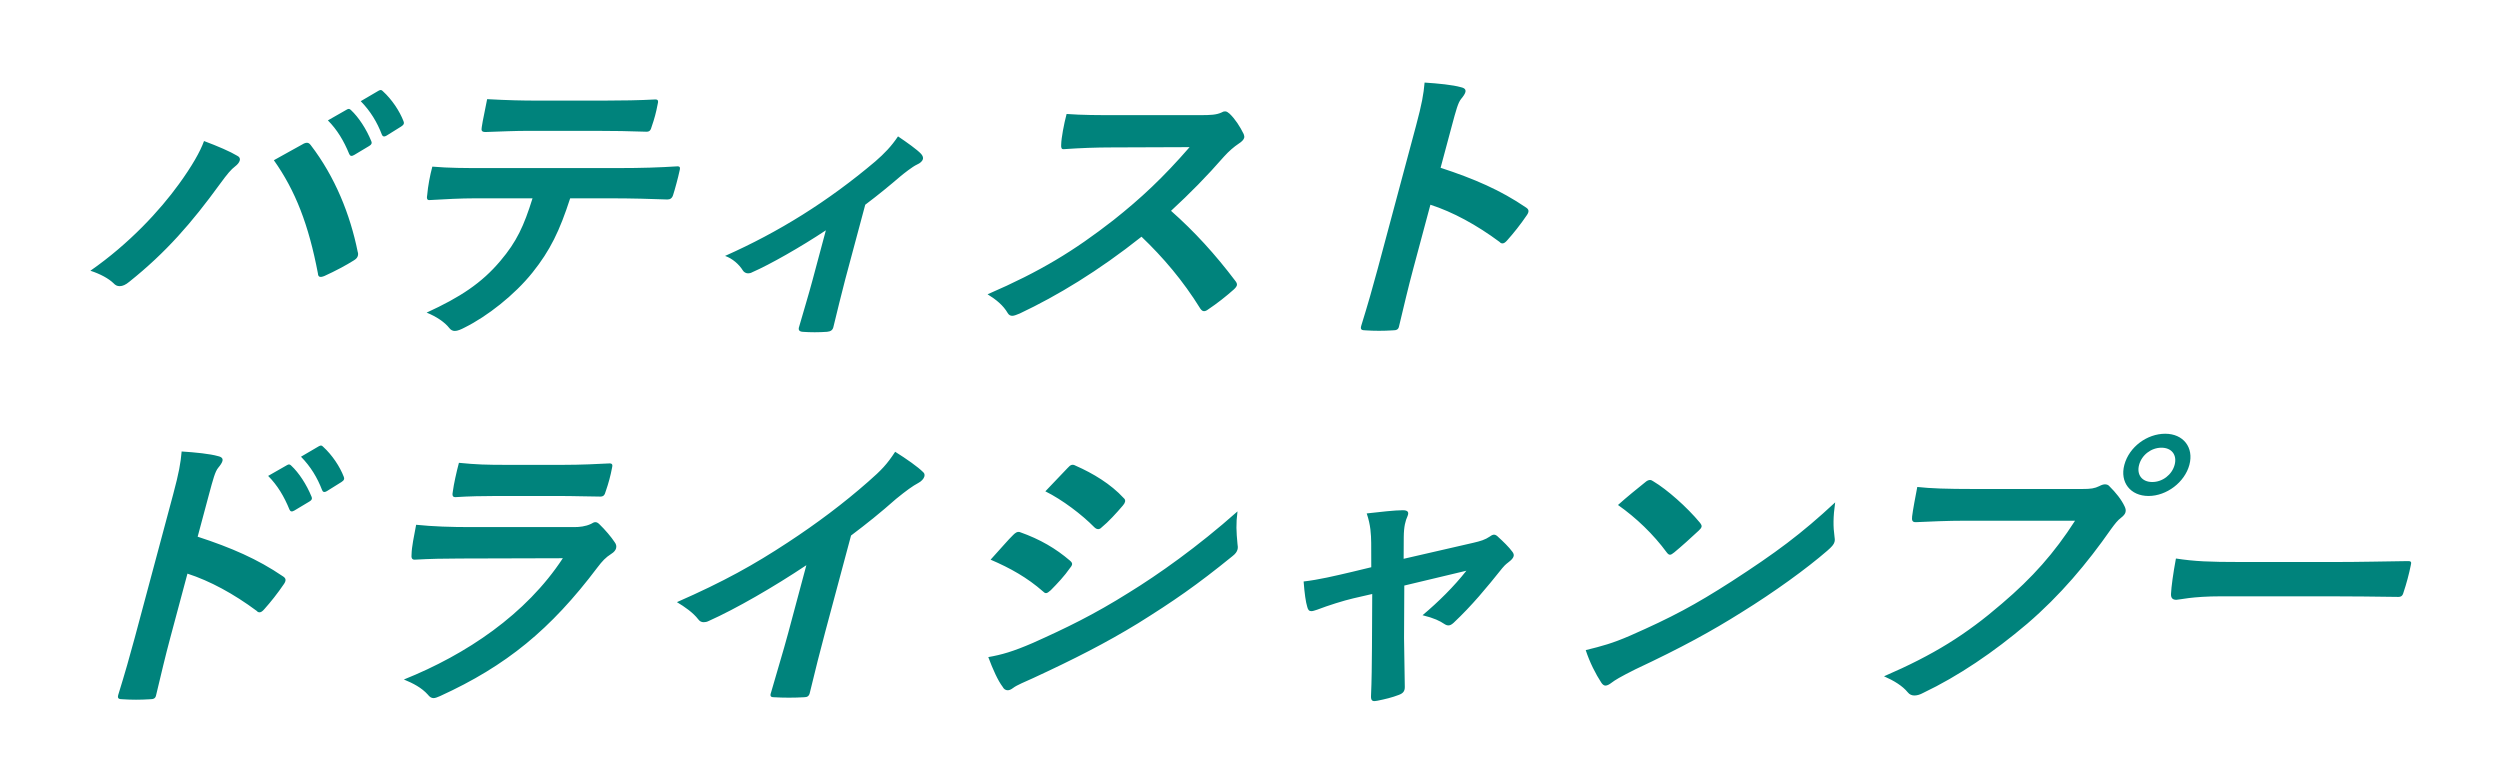
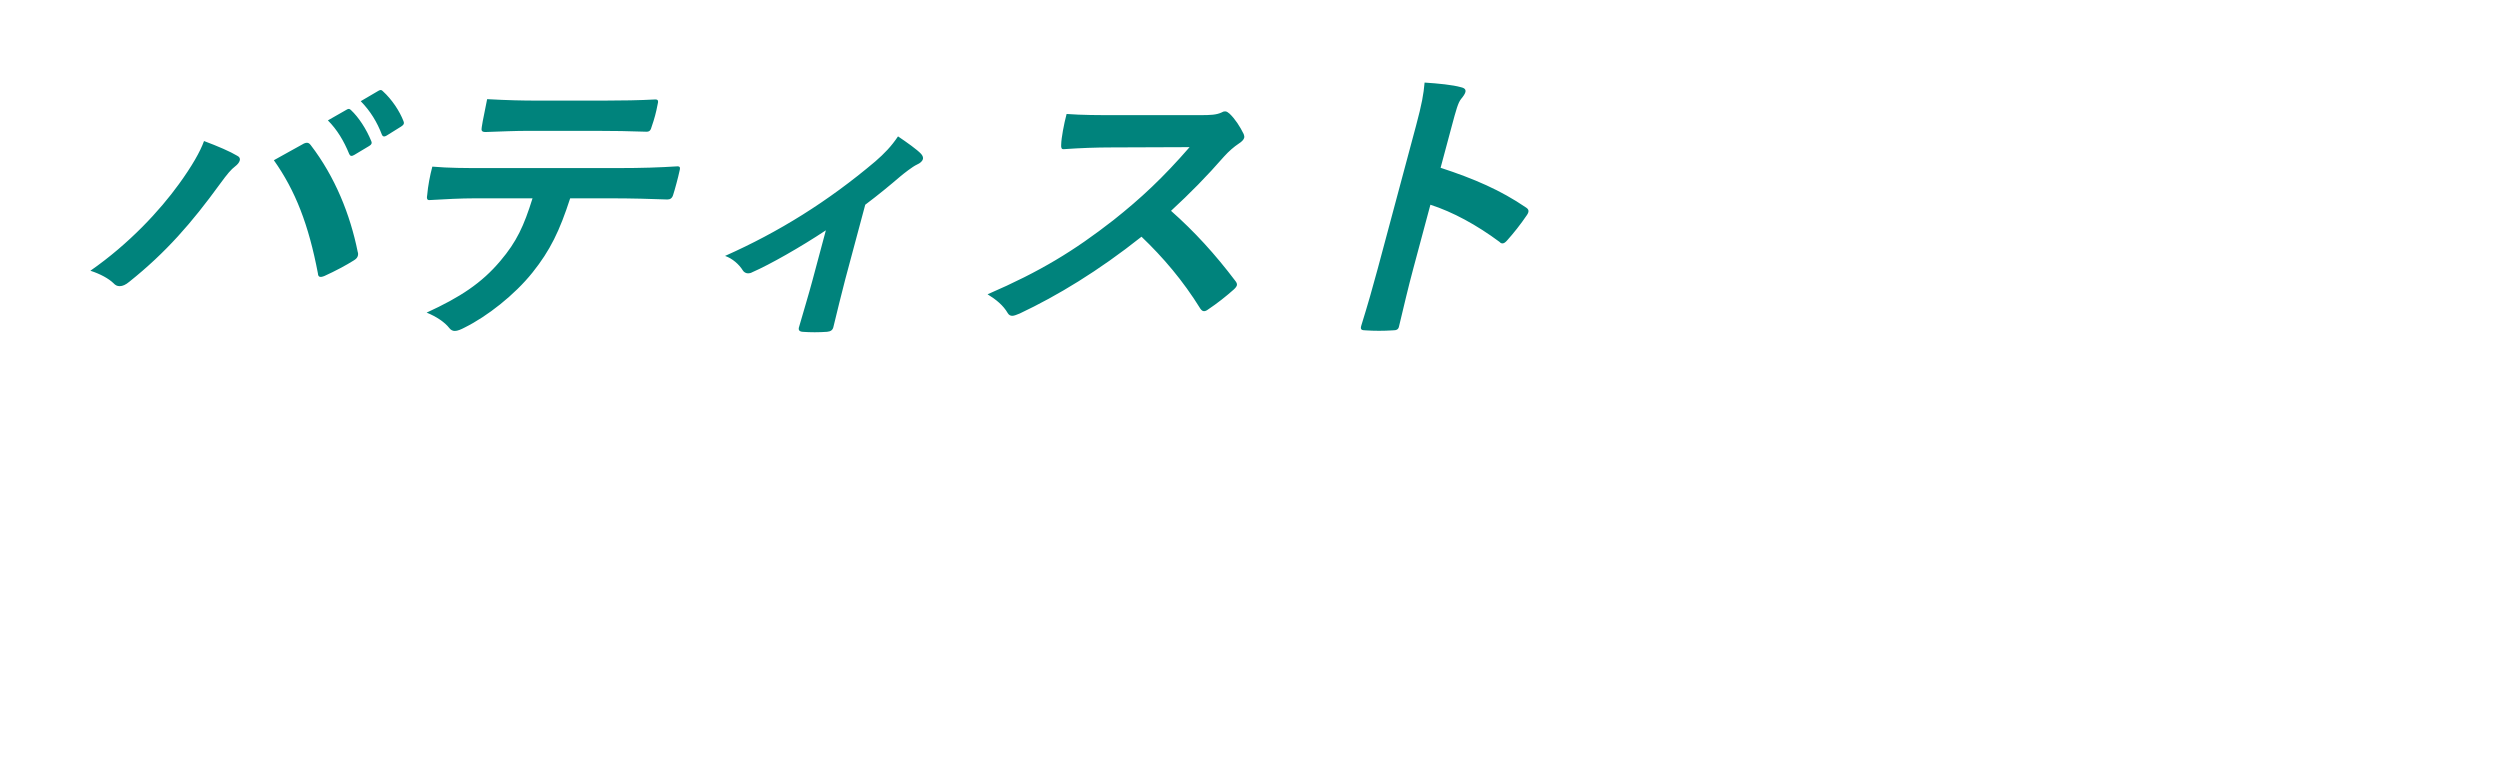
<svg xmlns="http://www.w3.org/2000/svg" width="274" height="85" viewBox="0 0 274 85" fill="none">
  <path d="M9.906 29.673C14.165 26.709 17.515 23.075 19.612 20.174C21.024 18.23 21.955 16.604 22.361 15.457C23.89 16.03 25.222 16.604 26.018 17.082C26.28 17.21 26.328 17.401 26.277 17.592C26.217 17.816 26.025 18.039 25.776 18.23C25.319 18.581 24.936 19.027 24.1 20.174C21.017 24.414 18.199 27.665 14.168 30.884C13.786 31.203 13.446 31.363 13.116 31.363C12.852 31.363 12.647 31.267 12.443 31.044C11.919 30.534 11 30.024 9.906 29.673ZM30.015 17.561C31.407 16.796 32.461 16.19 33.116 15.839C33.315 15.712 33.497 15.648 33.629 15.648C33.794 15.648 33.909 15.712 34.056 15.903C36.722 19.377 38.383 23.521 39.204 27.601C39.26 27.761 39.259 27.888 39.217 28.048C39.165 28.239 39.023 28.398 38.75 28.558C37.995 29.036 36.759 29.705 35.558 30.247C35.078 30.438 34.864 30.375 34.843 29.96C33.827 24.637 32.385 20.907 30.015 17.561ZM35.937 13.194L38.002 12.014C38.201 11.887 38.324 11.919 38.48 12.078C39.297 12.843 40.144 14.118 40.701 15.489C40.781 15.68 40.739 15.839 40.465 15.999L38.814 16.987C38.541 17.146 38.384 17.114 38.279 16.891C37.682 15.425 36.95 14.214 35.937 13.194ZM39.536 11.09L41.494 9.942C41.726 9.815 41.816 9.847 41.972 10.006C42.953 10.899 43.8 12.174 44.227 13.289C44.308 13.48 44.289 13.672 43.974 13.863L42.389 14.851C42.074 15.042 41.935 14.947 41.854 14.755C41.33 13.385 40.599 12.174 39.536 11.09ZM66.912 21.736H62.49C61.335 25.306 60.301 27.442 58.365 29.864C56.378 32.351 53.379 34.678 50.942 35.889C50.52 36.112 50.147 36.272 49.85 36.272C49.619 36.272 49.413 36.176 49.242 35.953C48.753 35.315 47.802 34.678 46.758 34.263C50.445 32.574 52.81 31.012 54.845 28.59C56.63 26.486 57.421 24.764 58.365 21.736H52.095C50.445 21.736 48.802 21.832 47.093 21.927C46.788 21.959 46.749 21.736 46.827 21.322C46.901 20.429 47.126 19.218 47.383 18.262C49.188 18.421 51.036 18.421 52.95 18.421H67.767C70.341 18.421 72.272 18.357 74.253 18.23C74.583 18.23 74.565 18.421 74.445 18.867C74.367 19.282 73.932 20.907 73.788 21.322C73.677 21.736 73.444 21.864 73.147 21.864C71.448 21.8 69.189 21.736 66.912 21.736ZM65.329 14.341H57.937C56.419 14.341 55.082 14.405 53.217 14.469C52.788 14.469 52.732 14.309 52.801 13.927C52.907 13.162 53.182 12.014 53.39 10.867C55.666 10.994 57.34 11.026 58.825 11.026H66.217C68.065 11.026 70.153 10.994 71.829 10.899C72.159 10.899 72.173 11.09 72.062 11.504C71.923 12.269 71.71 13.066 71.439 13.831C71.319 14.277 71.21 14.437 70.847 14.437C69.083 14.373 67.144 14.341 65.329 14.341ZM94.831 22.438L92.644 30.598C92.234 32.128 91.754 34.168 91.351 35.793C91.281 36.176 91.041 36.335 90.636 36.367C89.761 36.431 88.804 36.431 87.963 36.367C87.609 36.335 87.454 36.176 87.589 35.793C88.109 33.976 88.602 32.383 89.055 30.693L90.515 25.242C87.784 27.059 84.359 29.004 82.454 29.833C82.296 29.928 82.123 29.96 81.991 29.96C81.76 29.96 81.53 29.833 81.416 29.641C81.002 28.972 80.282 28.334 79.467 28.048C85.349 25.434 90.734 22.087 95.938 17.688C96.928 16.827 97.702 16.03 98.422 14.947C99.373 15.584 100.537 16.413 100.945 16.859C101.125 17.05 101.197 17.274 101.155 17.433C101.095 17.656 100.87 17.879 100.497 18.039C100.009 18.262 99.044 19.027 98.662 19.346C97.548 20.302 96.276 21.354 94.831 22.438ZM122.442 12.62H131.517C132.705 12.62 133.308 12.588 133.871 12.333C134.029 12.237 134.136 12.205 134.268 12.205C134.466 12.205 134.597 12.333 134.761 12.46C135.366 13.034 135.903 13.863 136.308 14.692C136.364 14.851 136.396 14.979 136.362 15.106C136.311 15.297 136.119 15.521 135.762 15.744C135.239 16.094 134.682 16.572 134.165 17.146C132.215 19.377 130.449 21.163 128.344 23.107C130.906 25.37 133.177 27.856 135.418 30.821C135.541 30.98 135.597 31.14 135.563 31.267C135.529 31.395 135.42 31.554 135.204 31.745C134.38 32.478 133.416 33.243 132.412 33.913C132.246 34.04 132.097 34.104 131.965 34.104C131.8 34.104 131.693 34.008 131.571 33.849C129.636 30.725 127.473 28.207 125.109 25.944C120.372 29.705 115.884 32.414 111.766 34.359C111.435 34.486 111.17 34.614 110.939 34.614C110.741 34.614 110.569 34.518 110.455 34.327C109.959 33.466 109.173 32.829 108.238 32.255C114.061 29.737 117.736 27.474 122.032 24.127C125.049 21.736 127.47 19.473 130.38 16.126L121.857 16.158C120.141 16.158 118.408 16.222 116.592 16.349C116.319 16.381 116.28 16.158 116.308 15.807C116.323 15.138 116.601 13.608 116.899 12.492C118.647 12.62 120.297 12.62 122.442 12.62ZM159.111 13.831L157.889 18.389C161.591 19.601 164.459 20.844 167.222 22.724C167.534 22.916 167.639 23.139 167.363 23.553C166.652 24.605 165.859 25.593 165.201 26.326C165.009 26.549 164.843 26.677 164.678 26.677C164.579 26.677 164.455 26.645 164.357 26.518C161.825 24.637 159.231 23.234 156.772 22.438L154.884 29.482C154.329 31.554 153.891 33.435 153.342 35.73C153.273 36.112 153.082 36.208 152.62 36.208C151.646 36.272 150.623 36.272 149.683 36.208C149.221 36.208 149.082 36.112 149.184 35.73C149.915 33.371 150.452 31.49 150.999 29.45L155.201 13.767C155.841 11.377 156.024 10.325 156.135 9.05C157.627 9.145 159.235 9.305 160.123 9.56C160.56 9.655 160.673 9.847 160.605 10.102C160.554 10.293 160.386 10.548 160.145 10.835C159.803 11.249 159.589 12.046 159.111 13.831Z" fill="#00837C" />
-   <path d="M22.884 54.264L21.663 58.822C25.364 60.033 28.232 61.276 30.995 63.157C31.307 63.348 31.412 63.571 31.136 63.986C30.425 65.038 29.633 66.026 28.974 66.759C28.782 66.982 28.616 67.11 28.451 67.11C28.352 67.11 28.229 67.078 28.131 66.95C25.599 65.07 23.005 63.667 20.545 62.87L18.658 69.915C18.102 71.987 17.665 73.867 17.116 76.162C17.046 76.545 16.855 76.64 16.393 76.64C15.419 76.704 14.396 76.704 13.456 76.64C12.994 76.64 12.855 76.545 12.958 76.162C13.689 73.803 14.226 71.923 14.772 69.883L18.974 54.2C19.615 51.809 19.798 50.757 19.908 49.482C21.401 49.578 23.008 49.737 23.897 49.992C24.333 50.088 24.447 50.279 24.378 50.534C24.327 50.725 24.16 50.98 23.918 51.267C23.576 51.682 23.363 52.479 22.884 54.264ZM29.388 52.16L31.453 50.98C31.652 50.853 31.776 50.885 31.931 51.044C32.749 51.809 33.595 53.084 34.152 54.455C34.233 54.646 34.19 54.806 33.916 54.965L32.266 55.953C31.992 56.112 31.835 56.081 31.73 55.858C31.133 54.391 30.402 53.18 29.388 52.16ZM32.988 50.056L34.945 48.909C35.177 48.781 35.268 48.813 35.423 48.972C36.405 49.865 37.251 51.14 37.678 52.255C37.759 52.447 37.741 52.638 37.426 52.829L35.841 53.818C35.526 54.009 35.386 53.913 35.305 53.722C34.782 52.351 34.05 51.14 32.988 50.056ZM61.007 54.359H54.473C52.988 54.359 51.329 54.391 49.917 54.487C49.587 54.487 49.54 54.296 49.643 53.786C49.724 53.116 50.033 51.714 50.298 50.725C52.26 50.917 53.242 50.949 55.651 50.949H61.59C63.736 50.949 65.51 50.853 66.814 50.789C67.111 50.789 67.168 50.949 67.074 51.299C66.926 52.096 66.687 52.989 66.407 53.786C66.262 54.328 66.129 54.455 65.642 54.423C64.553 54.423 63.02 54.359 61.007 54.359ZM61.687 61.181L50.425 61.213C48.775 61.213 47.117 61.245 45.441 61.34C45.144 61.34 45.063 61.149 45.108 60.734C45.124 59.938 45.374 58.758 45.608 57.515C47.438 57.706 49.434 57.77 51.612 57.77H62.931C63.492 57.77 64.169 57.706 64.774 57.419C64.973 57.292 65.122 57.228 65.254 57.228C65.419 57.228 65.558 57.324 65.689 57.451C66.319 58.057 66.996 58.854 67.371 59.428C67.542 59.651 67.581 59.874 67.521 60.097C67.47 60.288 67.311 60.511 66.996 60.703C66.357 61.117 66.032 61.468 65.472 62.201C60.353 68.99 55.491 72.975 48.233 76.29C47.935 76.417 47.712 76.513 47.514 76.513C47.283 76.513 47.086 76.385 46.89 76.13C46.204 75.365 45.276 74.887 44.265 74.473C51.105 71.731 57.662 67.333 61.687 61.181ZM93.274 58.694L90.447 69.245C89.858 71.445 89.387 73.325 88.769 75.875C88.691 76.29 88.492 76.417 88.129 76.417C87.056 76.481 85.868 76.481 84.829 76.417C84.466 76.417 84.368 76.29 84.504 75.907C85.152 73.612 85.806 71.54 86.387 69.373L88.377 61.946C84.841 64.305 80.661 66.727 77.662 68.066C77.471 68.161 77.298 68.193 77.133 68.193C76.869 68.193 76.696 68.098 76.525 67.875C75.963 67.141 75.044 66.504 74.191 65.994C79.352 63.731 82.652 61.882 86.337 59.459C89.499 57.388 92.473 55.156 95.151 52.797C96.615 51.522 97.215 50.885 98.11 49.514C99.381 50.311 100.603 51.172 101.175 51.745C101.339 51.873 101.354 52.064 101.311 52.224C101.243 52.479 100.968 52.766 100.661 52.925C100.006 53.276 99.35 53.754 98.211 54.678C96.523 56.176 94.969 57.419 93.274 58.694ZM108.57 61.34C109.737 60.065 110.512 59.141 111.045 58.631C111.27 58.407 111.478 58.248 111.758 58.312C114.019 59.109 115.726 60.129 117.257 61.436C117.445 61.595 117.543 61.723 117.491 61.914C117.466 62.01 117.366 62.137 117.265 62.264C116.672 63.125 115.889 63.954 115.164 64.687C114.948 64.878 114.782 65.006 114.65 65.006C114.518 65.006 114.436 64.942 114.305 64.814C112.595 63.316 110.731 62.264 108.57 61.34ZM114.57 53.849C115.353 53.021 116.219 52.128 117.003 51.299C117.336 50.917 117.551 50.853 117.896 51.044C119.786 51.873 121.747 53.052 123.152 54.583C123.316 54.71 123.339 54.869 123.305 54.997C123.271 55.124 123.203 55.252 123.062 55.411C122.386 56.208 121.453 57.228 120.738 57.802C120.596 57.961 120.456 57.993 120.357 57.993C120.192 57.993 120.053 57.898 119.922 57.77C118.573 56.399 116.435 54.774 114.57 53.849ZM108.316 72.018C109.77 71.763 111.019 71.413 113.222 70.457C116.784 68.863 119.892 67.365 123.742 64.942C126.903 62.998 131.254 59.938 135.629 56.049C135.451 57.451 135.502 58.248 135.629 59.619C135.669 59.842 135.683 60.033 135.632 60.224C135.564 60.479 135.405 60.703 135.073 60.958C131.15 64.145 128.601 65.898 124.718 68.321C121.283 70.425 117.727 72.242 113.245 74.313C112.342 74.728 111.456 75.078 111.041 75.397C110.791 75.588 110.609 75.652 110.444 75.652C110.213 75.652 110.016 75.525 109.887 75.27C109.373 74.6 108.815 73.357 108.316 72.018ZM150.396 65.101L148.321 65.579C147.23 65.835 145.608 66.344 144.358 66.823C144.068 66.918 143.886 66.982 143.721 66.982C143.49 66.982 143.36 66.855 143.28 66.536C143.104 65.962 142.98 65.07 142.877 63.731C144.545 63.539 146.273 63.125 148.174 62.679L150.291 62.169L150.283 59.491C150.266 58.567 150.234 57.579 149.792 56.272C151.188 56.112 152.889 55.921 153.747 55.921C154.275 55.921 154.455 56.112 154.269 56.559C154.034 57.069 153.863 57.706 153.852 58.854L153.839 61.245L161.47 59.491C162.28 59.3 162.743 59.172 163.307 58.79C163.474 58.663 163.623 58.599 163.755 58.599C163.92 58.599 164.084 58.726 164.239 58.886C164.664 59.268 165.4 59.969 165.759 60.479C165.881 60.639 165.937 60.798 165.895 60.958C165.835 61.181 165.652 61.372 165.361 61.595C164.945 61.914 164.845 62.041 164.653 62.264C162.918 64.432 161.349 66.344 159.319 68.257C159.102 68.448 158.945 68.544 158.747 68.544C158.615 68.544 158.491 68.512 158.295 68.385C157.819 68.066 157.211 67.747 155.911 67.428C157.657 65.962 159.363 64.273 160.716 62.551L153.911 64.177L153.883 69.947C153.906 71.955 153.949 73.516 153.966 75.302C153.97 75.78 153.745 76.003 153.307 76.162C152.57 76.449 151.759 76.64 150.958 76.8C150.503 76.895 150.248 76.864 150.261 76.322C150.343 74.537 150.351 72.783 150.367 70.998L150.396 65.101ZM177.331 55.347C178.287 54.487 179.509 53.499 180.307 52.861C180.482 52.702 180.672 52.606 180.837 52.606C180.969 52.606 181.084 52.67 181.224 52.766C182.676 53.626 184.894 55.571 186.314 57.292C186.461 57.483 186.525 57.611 186.491 57.738C186.457 57.866 186.357 57.993 186.182 58.153C185.516 58.79 184.086 60.065 183.496 60.543C183.288 60.703 183.163 60.798 183.031 60.798C182.899 60.798 182.793 60.703 182.671 60.543C181.22 58.567 179.331 56.75 177.331 55.347ZM173.795 71.253C175.597 70.807 176.697 70.52 178.677 69.66C183.241 67.651 185.745 66.313 189.77 63.731C194.641 60.575 197.399 58.535 201.135 55.061C200.906 56.654 200.912 57.738 201.059 58.79C201.099 59.013 201.113 59.204 201.062 59.396C200.985 59.683 200.752 59.938 200.278 60.352C197.999 62.328 194.478 64.878 190.877 67.11C187.583 69.181 184.333 70.966 179.237 73.357C177.522 74.218 177.007 74.537 176.633 74.823C176.384 75.015 176.152 75.142 175.954 75.142C175.789 75.142 175.625 75.015 175.487 74.792C174.901 73.899 174.228 72.592 173.795 71.253ZM227.426 57.069H215.513C213.368 57.069 211.461 57.164 210.025 57.228C209.587 57.26 209.515 57.037 209.569 56.591C209.641 55.953 209.953 54.296 210.134 53.371C211.577 53.531 213.309 53.594 216.411 53.594H228.192C229.182 53.594 229.562 53.531 230.092 53.276C230.324 53.148 230.539 53.084 230.704 53.084C230.902 53.084 231.083 53.148 231.205 53.307C231.884 53.977 232.504 54.742 232.86 55.507C232.965 55.73 233.013 55.921 232.953 56.144C232.902 56.336 232.752 56.527 232.461 56.75C232.087 57.037 231.837 57.356 231.369 57.993C228.744 61.755 225.792 65.261 222.191 68.353C218.516 71.477 214.606 74.122 210.786 75.939C210.438 76.13 210.115 76.226 209.818 76.226C209.554 76.226 209.283 76.13 209.087 75.875C208.516 75.174 207.581 74.6 206.488 74.122C211.938 71.763 215.465 69.564 219.414 66.153C222.749 63.316 225.158 60.607 227.426 57.069ZM237.305 47.538C239.285 47.538 240.468 49.036 239.956 50.949C239.443 52.861 237.458 54.359 235.478 54.359C233.498 54.359 232.315 52.861 232.828 50.949C233.357 48.972 235.325 47.538 237.305 47.538ZM236.895 49.068C235.773 49.068 234.735 49.865 234.445 50.949C234.154 52.032 234.766 52.829 235.888 52.829C237.01 52.829 238.048 52.032 238.339 50.949C238.629 49.865 238.017 49.068 236.895 49.068ZM255.357 65.356H243.477C240.21 65.356 238.853 65.739 238.523 65.739C238.127 65.739 237.914 65.548 237.944 65.07C237.975 64.336 238.178 62.838 238.482 61.213C240.542 61.531 242.174 61.595 245.507 61.595H256.133C258.641 61.595 261.2 61.531 263.749 61.499C264.253 61.468 264.326 61.563 264.224 61.946C264.033 62.902 263.743 63.986 263.421 64.942C263.318 65.325 263.152 65.452 262.699 65.42C260.232 65.388 257.799 65.356 255.357 65.356Z" fill="#00837C" />
</svg>